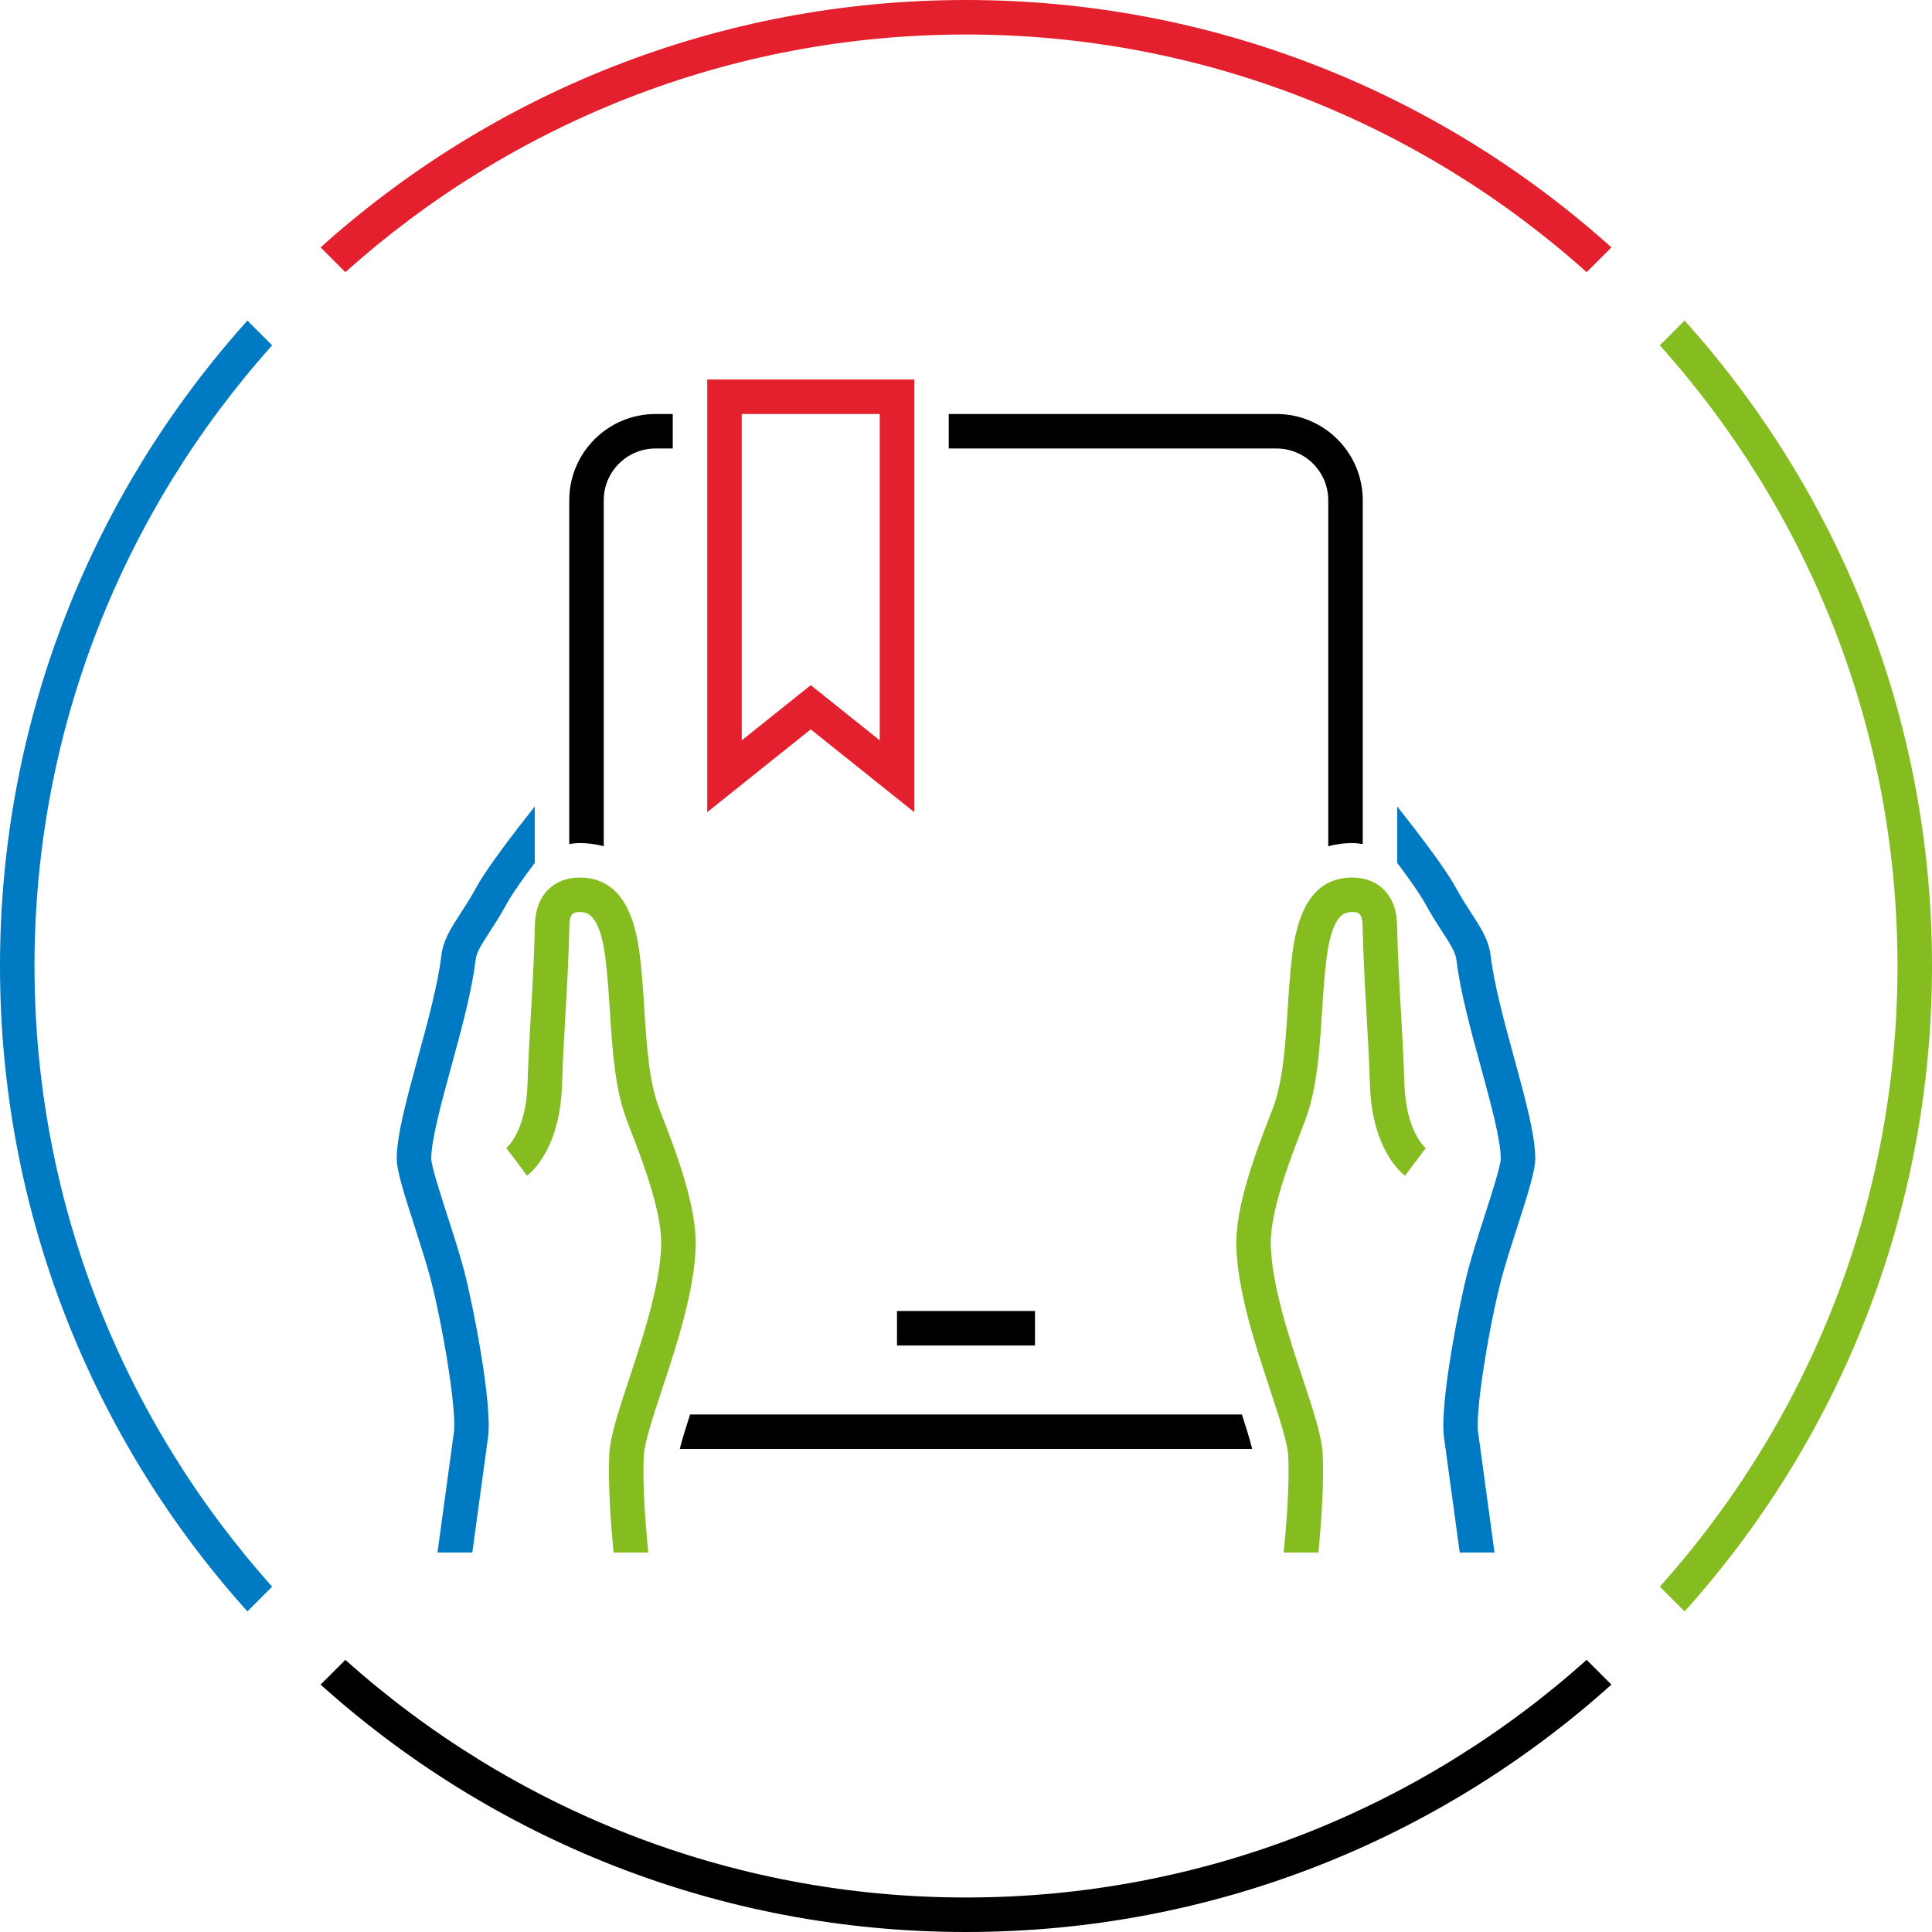
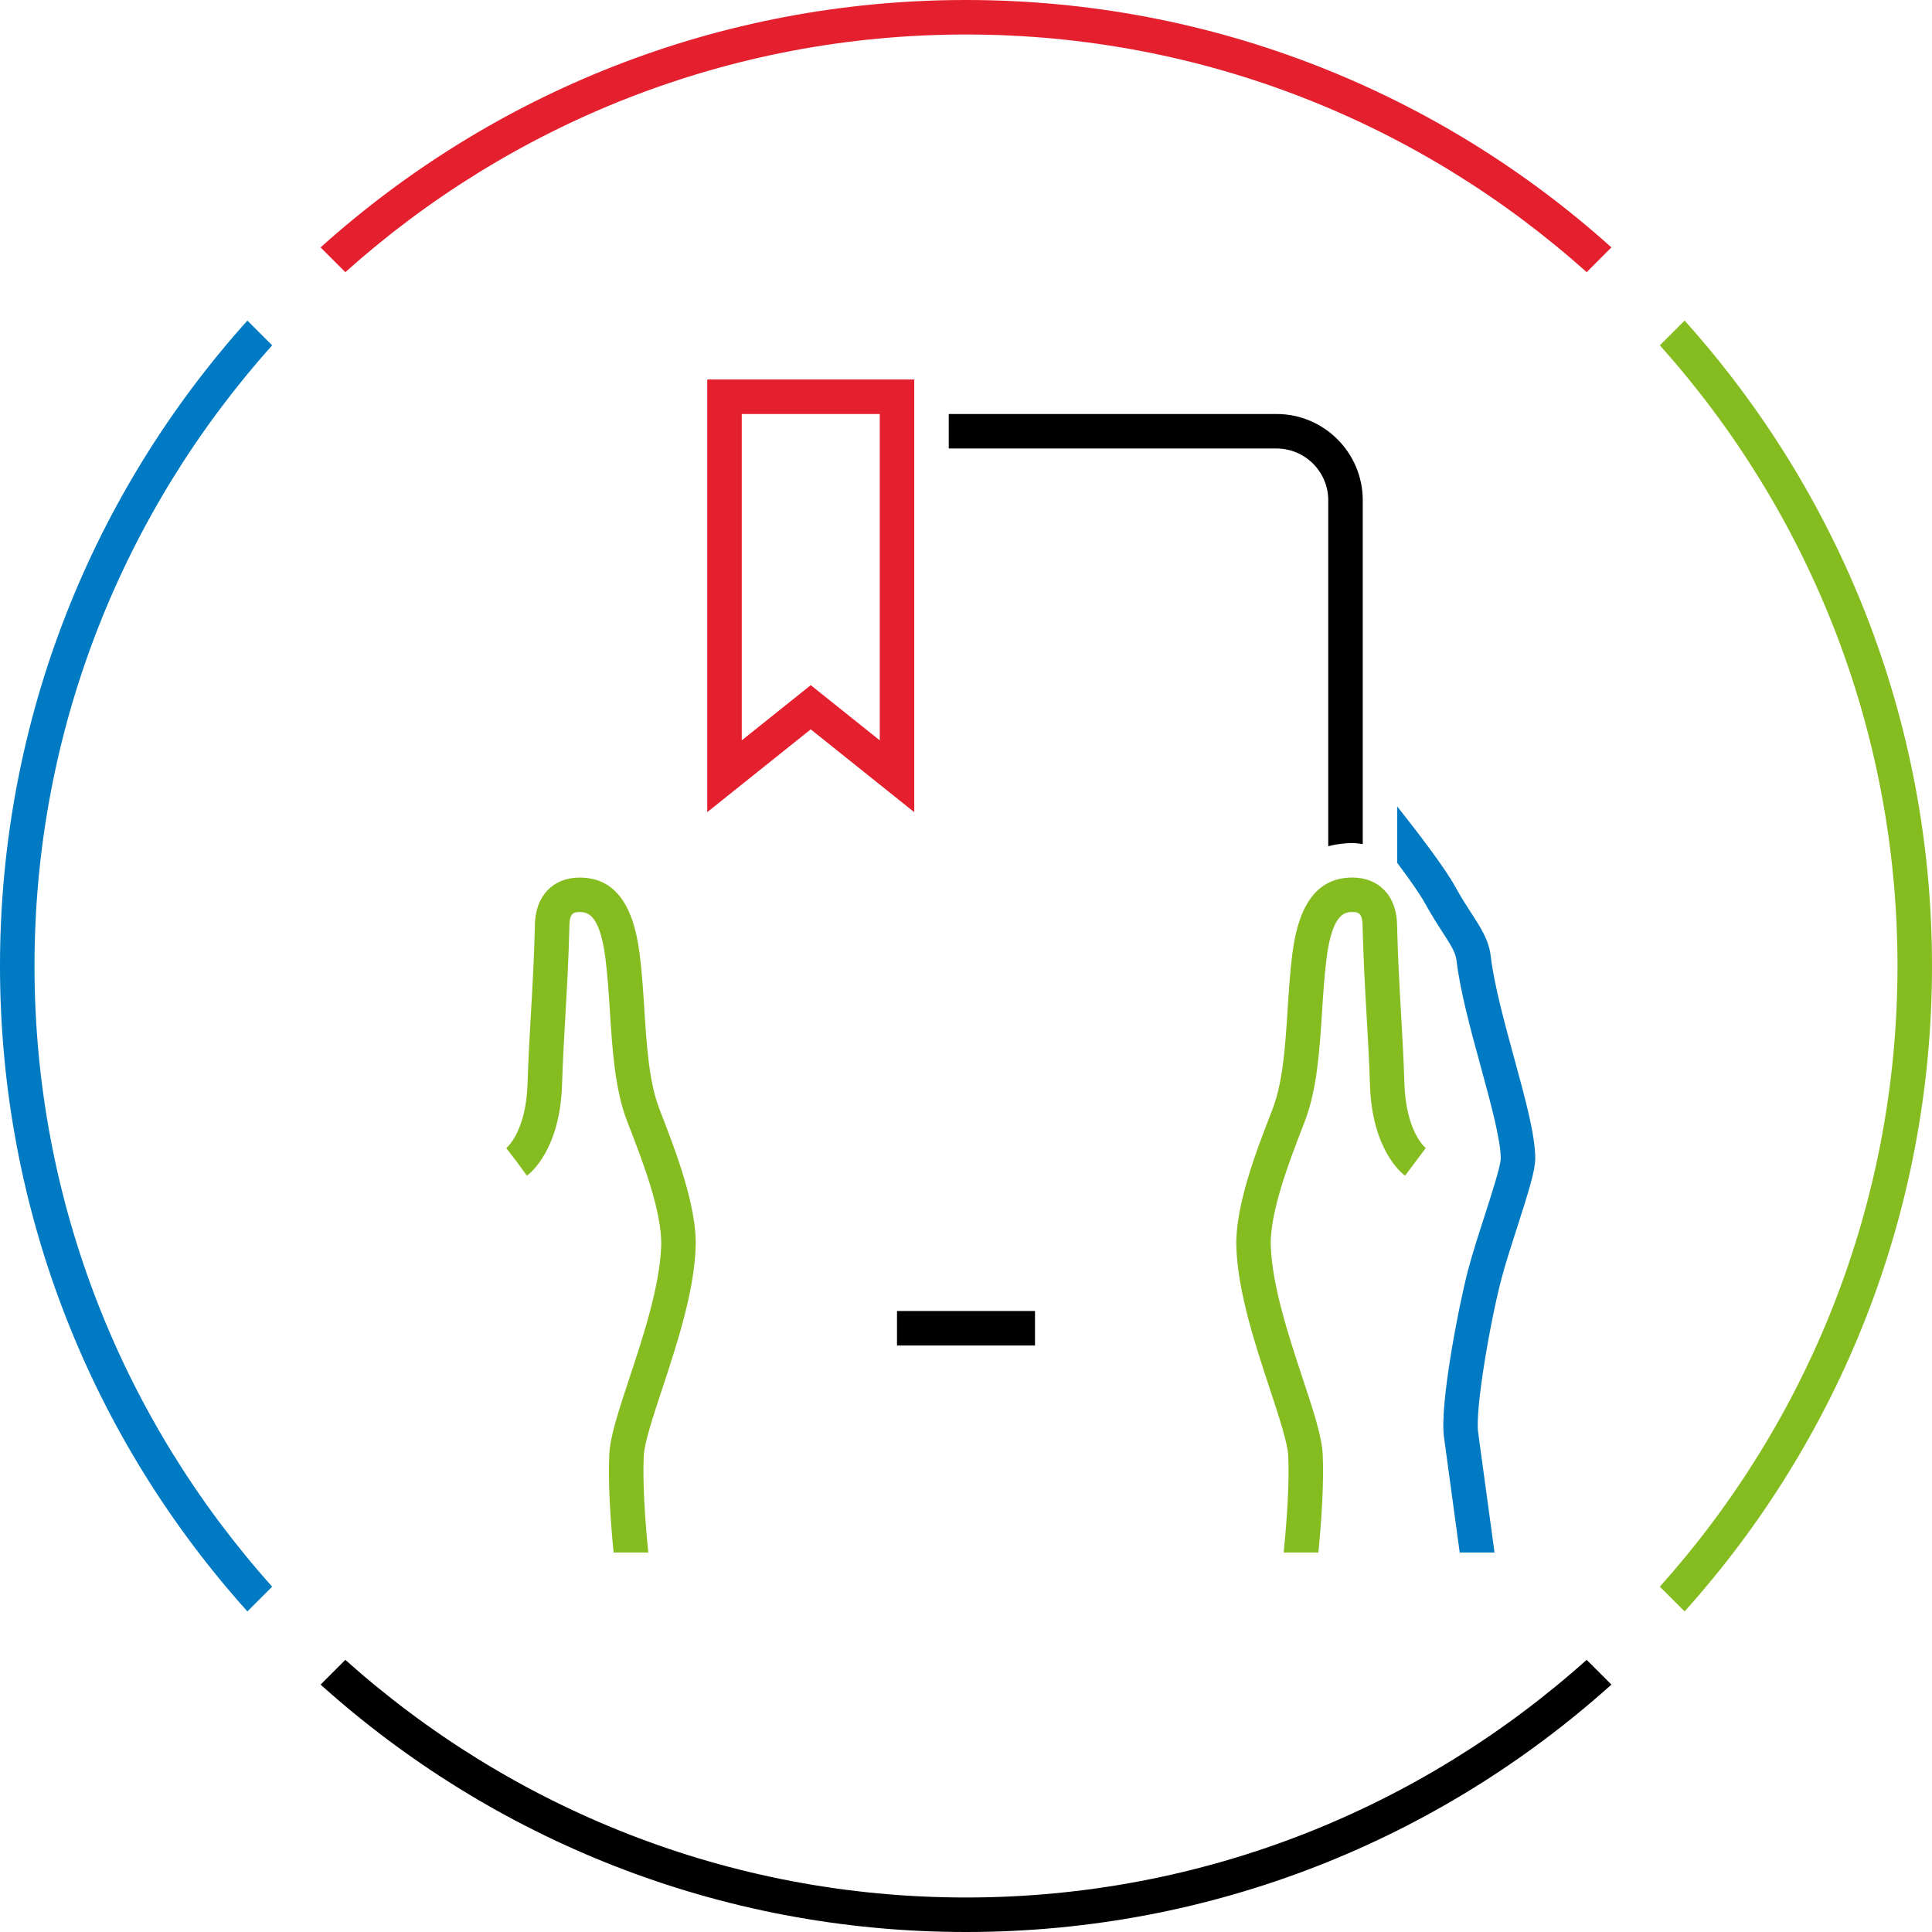
<svg xmlns="http://www.w3.org/2000/svg" version="1.1" x="0px" y="0px" width="112px" height="112px" viewBox="0 0 112 112" style="enable-background:new 0 0 112 112;" xml:space="preserve">
  <style type="text/css">
	.st0{fill:none;}
	.st1{display:none;}
	.st2{fill:none;stroke:#000000;stroke-width:2;stroke-miterlimit:10;}
	.st3{display:inline;}
	.st4{fill:#85BC20;}
	.st5{fill:#007AC3;}
	.st6{fill:#E5202E;}
	.st7{display:inline;fill:#007AC3;}
	.st8{display:inline;fill:#85BC20;}
	.st9{display:inline;fill:#E5202E;}
</style>
  <g id="transparant_background">
    <g id="a">
-       <rect x="20" y="20" class="st0" width="72" height="72" />
-     </g>
+       </g>
  </g>
  <g id="basic__x2B__medium_icon" class="st1">
    <path class="st2" d="M75,82H38c-1.657,0-3-1.343-3-3V29c0-1.657,1.343-3,3-3h37c1.657,0,3,1.343,3,3v50C78,80.657,76.657,82,75,82z   " />
    <line class="st2" x1="52" y1="76" x2="60" y2="76" />
    <rect x="52" y="76" class="st3" width="8" height="2" />
    <path class="st3" d="M71.995,82h-31.99c-0.238,0.732-0.473,1.483-0.597,2h33.184C72.468,83.483,72.233,82.732,71.995,82z" />
    <g class="st3">
      <path d="M39,24h-1c-2.757,0-5,2.243-5,5v19.928c0.197-0.023,0.391-0.055,0.598-0.055c0.411,0,0.895,0.048,1.402,0.185V29    c0-1.654,1.346-3,3-3h1V24z" />
      <path d="M74,24H55v2h19c1.654,0,3,1.346,3,3v20.059c0.507-0.138,0.991-0.185,1.402-0.185c0.207,0,0.4,0.032,0.598,0.055V29    C79,26.243,76.757,24,74,24z" />
    </g>
    <g class="st3">
      <path d="M74.681,84.402c0.071,1.541-0.067,3.615-0.265,5.598h2.012c0.194-1.999,0.324-4.087,0.25-5.689    c-0.048-1.039-0.542-2.532-1.167-4.422c-0.787-2.379-1.767-5.34-1.843-7.671c-0.062-1.947,1.099-4.951,1.793-6.747l0.194-0.505    c0.697-1.83,0.844-4.108,0.985-6.312c0.067-1.05,0.137-2.136,0.266-3.137c0.339-2.644,1.12-2.644,1.495-2.644    c0.267,0,0.569,0,0.587,0.739c0.048,1.988,0.143,3.641,0.234,5.24c0.076,1.314,0.15,2.603,0.195,4.03    c0.118,3.769,1.84,5.132,2.035,5.274l1.199-1.601c-0.047-0.038-1.148-0.962-1.236-3.736c-0.045-1.447-0.12-2.751-0.196-4.082    c-0.091-1.583-0.186-3.219-0.231-5.173c-0.039-1.635-1.055-2.691-2.587-2.691c-1.962,0-3.1,1.436-3.479,4.389    c-0.136,1.064-0.208,2.182-0.277,3.264c-0.132,2.055-0.269,4.18-0.858,5.727l-0.191,0.497c-0.748,1.937-2.001,5.179-1.925,7.532    c0.085,2.62,1.114,5.733,1.942,8.235C74.144,82.122,74.646,83.638,74.681,84.402z" />
      <path d="M83.631,54.048c0.491,0.758,0.75,1.174,0.803,1.618c0.215,1.807,0.822,4.03,1.41,6.179C86.412,63.926,87,66.078,87,67.168    c0,0.41-0.546,2.104-0.944,3.341c-0.348,1.077-0.706,2.19-0.953,3.129c-0.531,2.021-1.647,7.746-1.396,9.657    c0.116,0.88,0.544,4.009,0.914,6.705h2.018c-0.377-2.75-0.83-6.058-0.95-6.966c-0.178-1.359,0.701-6.427,1.348-8.888    c0.233-0.885,0.584-1.973,0.923-3.023C88.604,69.12,89,67.857,89,67.168c0.001-1.357-0.568-3.439-1.228-5.851    c-0.567-2.079-1.155-4.229-1.353-5.889c-0.111-0.926-0.552-1.607-1.11-2.469c-0.281-0.433-0.599-0.923-0.936-1.538    c-0.601-1.098-2.15-3.124-3.374-4.669v3.27c0.689,0.919,1.313,1.799,1.62,2.36C82.992,53.062,83.347,53.609,83.631,54.048z" />
      <path d="M30.583,62.82c-0.087,2.774-1.188,3.698-1.235,3.736l0.609,0.793l0.589,0.808c0.196-0.143,1.918-1.506,2.036-5.274    c0.045-1.427,0.119-2.714,0.194-4.026c0.092-1.6,0.188-3.254,0.234-5.244c0.018-0.739,0.32-0.739,0.587-0.739    c0.375,0,1.156,0,1.496,2.644c0.128,1.001,0.198,2.087,0.265,3.137c0.142,2.203,0.288,4.481,0.985,6.312l0.195,0.505    c0.694,1.796,1.855,4.8,1.792,6.747c-0.075,2.331-1.055,5.292-1.842,7.671c-0.625,1.89-1.119,3.383-1.167,4.422    c-0.074,1.602,0.056,3.69,0.25,5.689h2.012c-0.198-1.983-0.335-4.057-0.264-5.598c0.035-0.765,0.537-2.28,1.068-3.886    c0.827-2.501,1.857-5.614,1.942-8.234c0.076-2.354-1.177-5.596-1.926-7.532l-0.191-0.497c-0.59-1.547-0.727-3.672-0.858-5.727    c-0.069-1.082-0.141-2.2-0.278-3.264c-0.379-2.953-1.518-4.389-3.479-4.389c-1.532,0-2.547,1.057-2.586,2.691    c-0.046,1.956-0.141,3.593-0.232,5.176C30.703,60.071,30.628,61.375,30.583,62.82z" />
      <path d="M24.963,74.146c0.647,2.46,1.527,7.525,1.349,8.887c-0.12,0.908-0.573,4.217-0.95,6.967h2.019    c0.37-2.696,0.798-5.825,0.914-6.705c0.251-1.914-0.865-7.637-1.397-9.658c-0.247-0.938-0.606-2.053-0.954-3.13    C25.545,69.271,25,67.578,25,67.168c0-1.089,0.588-3.242,1.157-5.324c0.587-2.148,1.195-4.371,1.41-6.179    c0.053-0.444,0.311-0.86,0.802-1.617c0.285-0.439,0.639-0.985,1.012-1.666c0.307-0.561,0.93-1.441,1.619-2.359v-3.27    c-1.224,1.544-2.771,3.568-3.374,4.669c-0.337,0.615-0.655,1.105-0.936,1.538c-0.559,0.862-1,1.543-1.11,2.469    c-0.198,1.66-0.785,3.809-1.353,5.887C23.569,63.729,23,65.811,23,67.168c0,0.689,0.396,1.951,1.041,3.952    C24.379,72.172,24.73,73.261,24.963,74.146z" />
    </g>
    <path class="st3" d="M53,47.081l-6-4.8l-6,4.8V22h12V47.081z M47,39.719l4,3.2V24h-8v18.919L47,39.719z" />
  </g>
  <g id="large_icon">
    <rect x="52" y="76" width="8" height="2" />
-     <path d="M71.995,82h-31.99c-0.238,0.732-0.473,1.483-0.597,2h33.184C72.468,83.483,72.233,82.732,71.995,82z" />
    <g>
-       <path d="M39,24h-1c-2.757,0-5,2.243-5,5v19.928c0.197-0.023,0.391-0.055,0.598-0.055c0.411,0,0.895,0.048,1.402,0.185V29    c0-1.654,1.346-3,3-3h1V24z" />
      <path d="M74,24H55v2h19c1.654,0,3,1.346,3,3v20.059c0.507-0.138,0.991-0.185,1.402-0.185c0.207,0,0.4,0.032,0.598,0.055V29    C79,26.243,76.757,24,74,24z" />
    </g>
    <path class="st4" d="M74.681,84.402c0.071,1.541-0.067,3.615-0.265,5.598h2.012c0.194-1.999,0.324-4.087,0.25-5.689   c-0.048-1.039-0.542-2.532-1.167-4.422c-0.787-2.379-1.767-5.34-1.843-7.671c-0.062-1.947,1.099-4.951,1.793-6.747l0.194-0.505   c0.697-1.83,0.844-4.108,0.985-6.312c0.067-1.05,0.137-2.136,0.266-3.137c0.339-2.644,1.12-2.644,1.495-2.644   c0.267,0,0.569,0,0.587,0.739c0.048,1.988,0.143,3.641,0.234,5.24c0.076,1.314,0.15,2.603,0.195,4.03   c0.118,3.769,1.84,5.132,2.035,5.274l1.199-1.601c-0.047-0.038-1.148-0.962-1.236-3.736c-0.045-1.447-0.12-2.751-0.196-4.082   c-0.091-1.583-0.186-3.219-0.231-5.173c-0.039-1.635-1.055-2.691-2.587-2.691c-1.962,0-3.1,1.436-3.479,4.389   c-0.136,1.064-0.208,2.182-0.277,3.264c-0.132,2.055-0.269,4.18-0.858,5.727l-0.191,0.497c-0.748,1.937-2.001,5.179-1.925,7.532   c0.085,2.62,1.114,5.733,1.942,8.235C74.144,82.122,74.646,83.638,74.681,84.402z" />
    <path class="st5" d="M83.631,54.048c0.491,0.758,0.75,1.174,0.803,1.618c0.215,1.807,0.822,4.03,1.41,6.179   C86.412,63.926,87,66.078,87,67.168c0,0.41-0.546,2.104-0.944,3.341c-0.348,1.077-0.706,2.19-0.953,3.129   c-0.531,2.021-1.647,7.746-1.396,9.657c0.116,0.88,0.544,4.009,0.914,6.705h2.018c-0.377-2.75-0.83-6.058-0.95-6.966   c-0.178-1.359,0.701-6.427,1.348-8.888c0.233-0.885,0.584-1.973,0.923-3.023C88.604,69.12,89,67.857,89,67.168   c0.001-1.357-0.568-3.439-1.228-5.851c-0.567-2.079-1.155-4.229-1.353-5.889c-0.111-0.926-0.552-1.607-1.11-2.469   c-0.281-0.433-0.599-0.923-0.936-1.538c-0.601-1.098-2.15-3.124-3.374-4.669v3.27c0.689,0.919,1.313,1.799,1.62,2.36   C82.992,53.062,83.347,53.609,83.631,54.048z" />
    <path class="st4" d="M30.583,62.82c-0.087,2.774-1.188,3.698-1.235,3.736l0.609,0.793l0.589,0.808   c0.196-0.143,1.918-1.506,2.036-5.274c0.045-1.427,0.119-2.714,0.194-4.026c0.092-1.6,0.188-3.254,0.234-5.244   c0.018-0.739,0.32-0.739,0.587-0.739c0.375,0,1.156,0,1.496,2.644c0.128,1.001,0.198,2.087,0.265,3.137   c0.142,2.203,0.288,4.481,0.985,6.312l0.195,0.505c0.694,1.796,1.855,4.8,1.792,6.747c-0.075,2.331-1.055,5.292-1.842,7.671   c-0.625,1.89-1.119,3.383-1.167,4.422c-0.074,1.602,0.056,3.69,0.25,5.689h2.012c-0.198-1.983-0.335-4.057-0.264-5.598   c0.035-0.765,0.537-2.28,1.068-3.886c0.827-2.501,1.857-5.614,1.942-8.234c0.076-2.354-1.177-5.596-1.926-7.532l-0.191-0.497   c-0.59-1.547-0.727-3.672-0.858-5.727c-0.069-1.082-0.141-2.2-0.278-3.264c-0.379-2.953-1.518-4.389-3.479-4.389   c-1.532,0-2.547,1.057-2.586,2.691c-0.046,1.956-0.141,3.593-0.232,5.176C30.703,60.071,30.628,61.375,30.583,62.82z" />
-     <path class="st5" d="M24.963,74.146c0.647,2.46,1.527,7.525,1.349,8.887c-0.12,0.908-0.573,4.217-0.95,6.967h2.019   c0.37-2.696,0.798-5.825,0.914-6.705c0.251-1.914-0.865-7.637-1.397-9.658c-0.247-0.938-0.606-2.053-0.954-3.13   C25.545,69.271,25,67.578,25,67.168c0-1.089,0.588-3.242,1.157-5.324c0.587-2.148,1.195-4.371,1.41-6.179   c0.053-0.444,0.311-0.86,0.802-1.617c0.285-0.439,0.639-0.985,1.012-1.666c0.307-0.561,0.93-1.441,1.619-2.359v-3.27   c-1.224,1.544-2.771,3.568-3.374,4.669c-0.337,0.615-0.655,1.105-0.936,1.538c-0.559,0.862-1,1.543-1.11,2.469   c-0.198,1.66-0.785,3.809-1.353,5.887C23.569,63.729,23,65.811,23,67.168c0,0.689,0.396,1.951,1.041,3.952   C24.379,72.172,24.73,73.261,24.963,74.146z" />
    <path class="st6" d="M53,47.081l-6-4.8l-6,4.8V22h12V47.081z M47,39.719l4,3.2V24h-8v18.919L47,39.719z" />
  </g>
  <g id="colored_circle">
    <path class="st4" d="M97.658,18.585l-1.435,1.435C104.782,29.579,110,42.189,110,56s-5.217,26.421-13.777,35.98l1.435,1.435   C106.572,83.498,112,70.384,112,56S106.572,28.502,97.658,18.585z" />
    <path d="M91.98,96.223C82.421,104.782,69.811,110,56,110s-26.421-5.218-35.98-13.777l-1.435,1.435   C28.502,106.572,41.616,112,56,112s27.498-5.428,37.415-14.342L91.98,96.223z" />
    <path class="st6" d="M20.02,15.777C29.579,7.217,42.189,2,56,2s26.421,5.218,35.98,13.777l1.435-1.435C83.498,5.428,70.384,0,56,0   S28.502,5.428,18.585,14.342L20.02,15.777z" />
    <path class="st5" d="M15.777,91.98C7.218,82.421,2,69.811,2,56s5.218-26.421,13.777-35.98l-1.435-1.435C5.428,28.502,0,41.616,0,56   s5.428,27.498,14.342,37.415L15.777,91.98z" />
  </g>
  <g id="primary_illustration" class="st1">
    <g class="st3">
-       <path d="M8-39H2c-7.72,0-14,6.28-14,14v62.655c0.262-0.016,0.523-0.035,0.793-0.035c1.142,0,2.205,0.136,3.207,0.378V-25    c0-5.514,4.486-10,10-10h6V-39z" />
      <path d="M110-39H50v4h60c5.514,0,10,4.486,10,10v62.998c1.002-0.242,2.065-0.378,3.207-0.378c0.27,0,0.531,0.019,0.793,0.035V-25    C124-32.72,117.72-39,110-39z" />
    </g>
    <path class="st8" d="M113.04,141.162c0.214,4.645-0.195,10.876-0.786,16.838h4.027c0.582-5.983,0.974-12.237,0.755-17.021   c-0.137-2.981-1.673-7.623-3.451-12.999c-2.382-7.198-5.346-16.156-5.576-23.294c-0.195-6.042,3.333-15.172,5.44-20.627   l0.585-1.518c2.038-5.347,2.472-12.101,2.892-18.633c0.203-3.169,0.414-6.446,0.804-9.484c1.131-8.804,4.066-8.804,5.478-8.804   c0.804,0,2.686,0,2.761,3.194c0.142,5.947,0.427,10.899,0.702,15.688c0.231,4.026,0.45,7.829,0.585,12.114   c0.345,11.018,5.479,14.889,5.698,15.048l2.357-3.23c-0.037-0.027-3.777-3.002-4.058-11.942c-0.136-4.338-0.356-8.166-0.59-12.22   c-0.273-4.755-0.557-9.673-0.697-15.552c-0.103-4.379-2.692-7.099-6.759-7.099c-5.366,0-8.367,3.907-9.444,12.294   c-0.407,3.164-0.621,6.505-0.829,9.737c-0.4,6.235-0.814,12.684-2.638,17.465l-0.577,1.501c-2.218,5.738-5.93,15.343-5.708,22.197   c0.25,7.716,3.314,16.979,5.776,24.422C111.402,134.119,112.929,138.731,113.04,141.162z" />
    <path class="st8" d="M-17.967,48.719c-0.14,5.879-0.423,10.797-0.696,15.552c-0.233,4.054-0.454,7.883-0.589,12.221   c-0.279,8.891-4.045,11.932-4.083,11.961l1.205,1.597l1.179,1.615c0.218-0.159,5.352-4.03,5.698-15.048   c0.134-4.285,0.353-8.089,0.584-12.116c0.276-4.788,0.561-9.739,0.702-15.686c0.076-3.194,1.958-3.194,2.761-3.194   c1.411,0,4.347,0,5.478,8.804c0.39,3.037,0.6,6.312,0.804,9.48c0.419,6.533,0.853,13.289,2.892,18.637l0.58,1.507   c2.11,5.458,5.64,14.592,5.445,20.638c-0.23,7.138-3.194,16.097-5.576,23.295c-1.778,5.375-3.314,10.018-3.451,12.998   c-0.22,4.785,0.173,11.038,0.755,17.021h4.028c-0.591-5.962-1-12.193-0.787-16.838c0.111-2.431,1.637-7.043,3.253-11.926   c2.462-7.442,5.527-16.706,5.776-24.422c0.221-6.858-3.493-16.468-5.712-22.208l-0.574-1.491   c-1.823-4.781-2.237-11.23-2.637-17.467c-0.208-3.23-0.422-6.571-0.828-9.734c-1.078-8.388-4.079-12.294-9.445-12.294   C-15.271,41.62-17.862,44.34-17.967,48.719z" />
    <path class="st9" d="M46,27.161l-17-13.6l-17,13.6V-43h34V27.161z M29,8.439l13,10.4V-39H16v57.839L29,8.439z" />
  </g>
</svg>